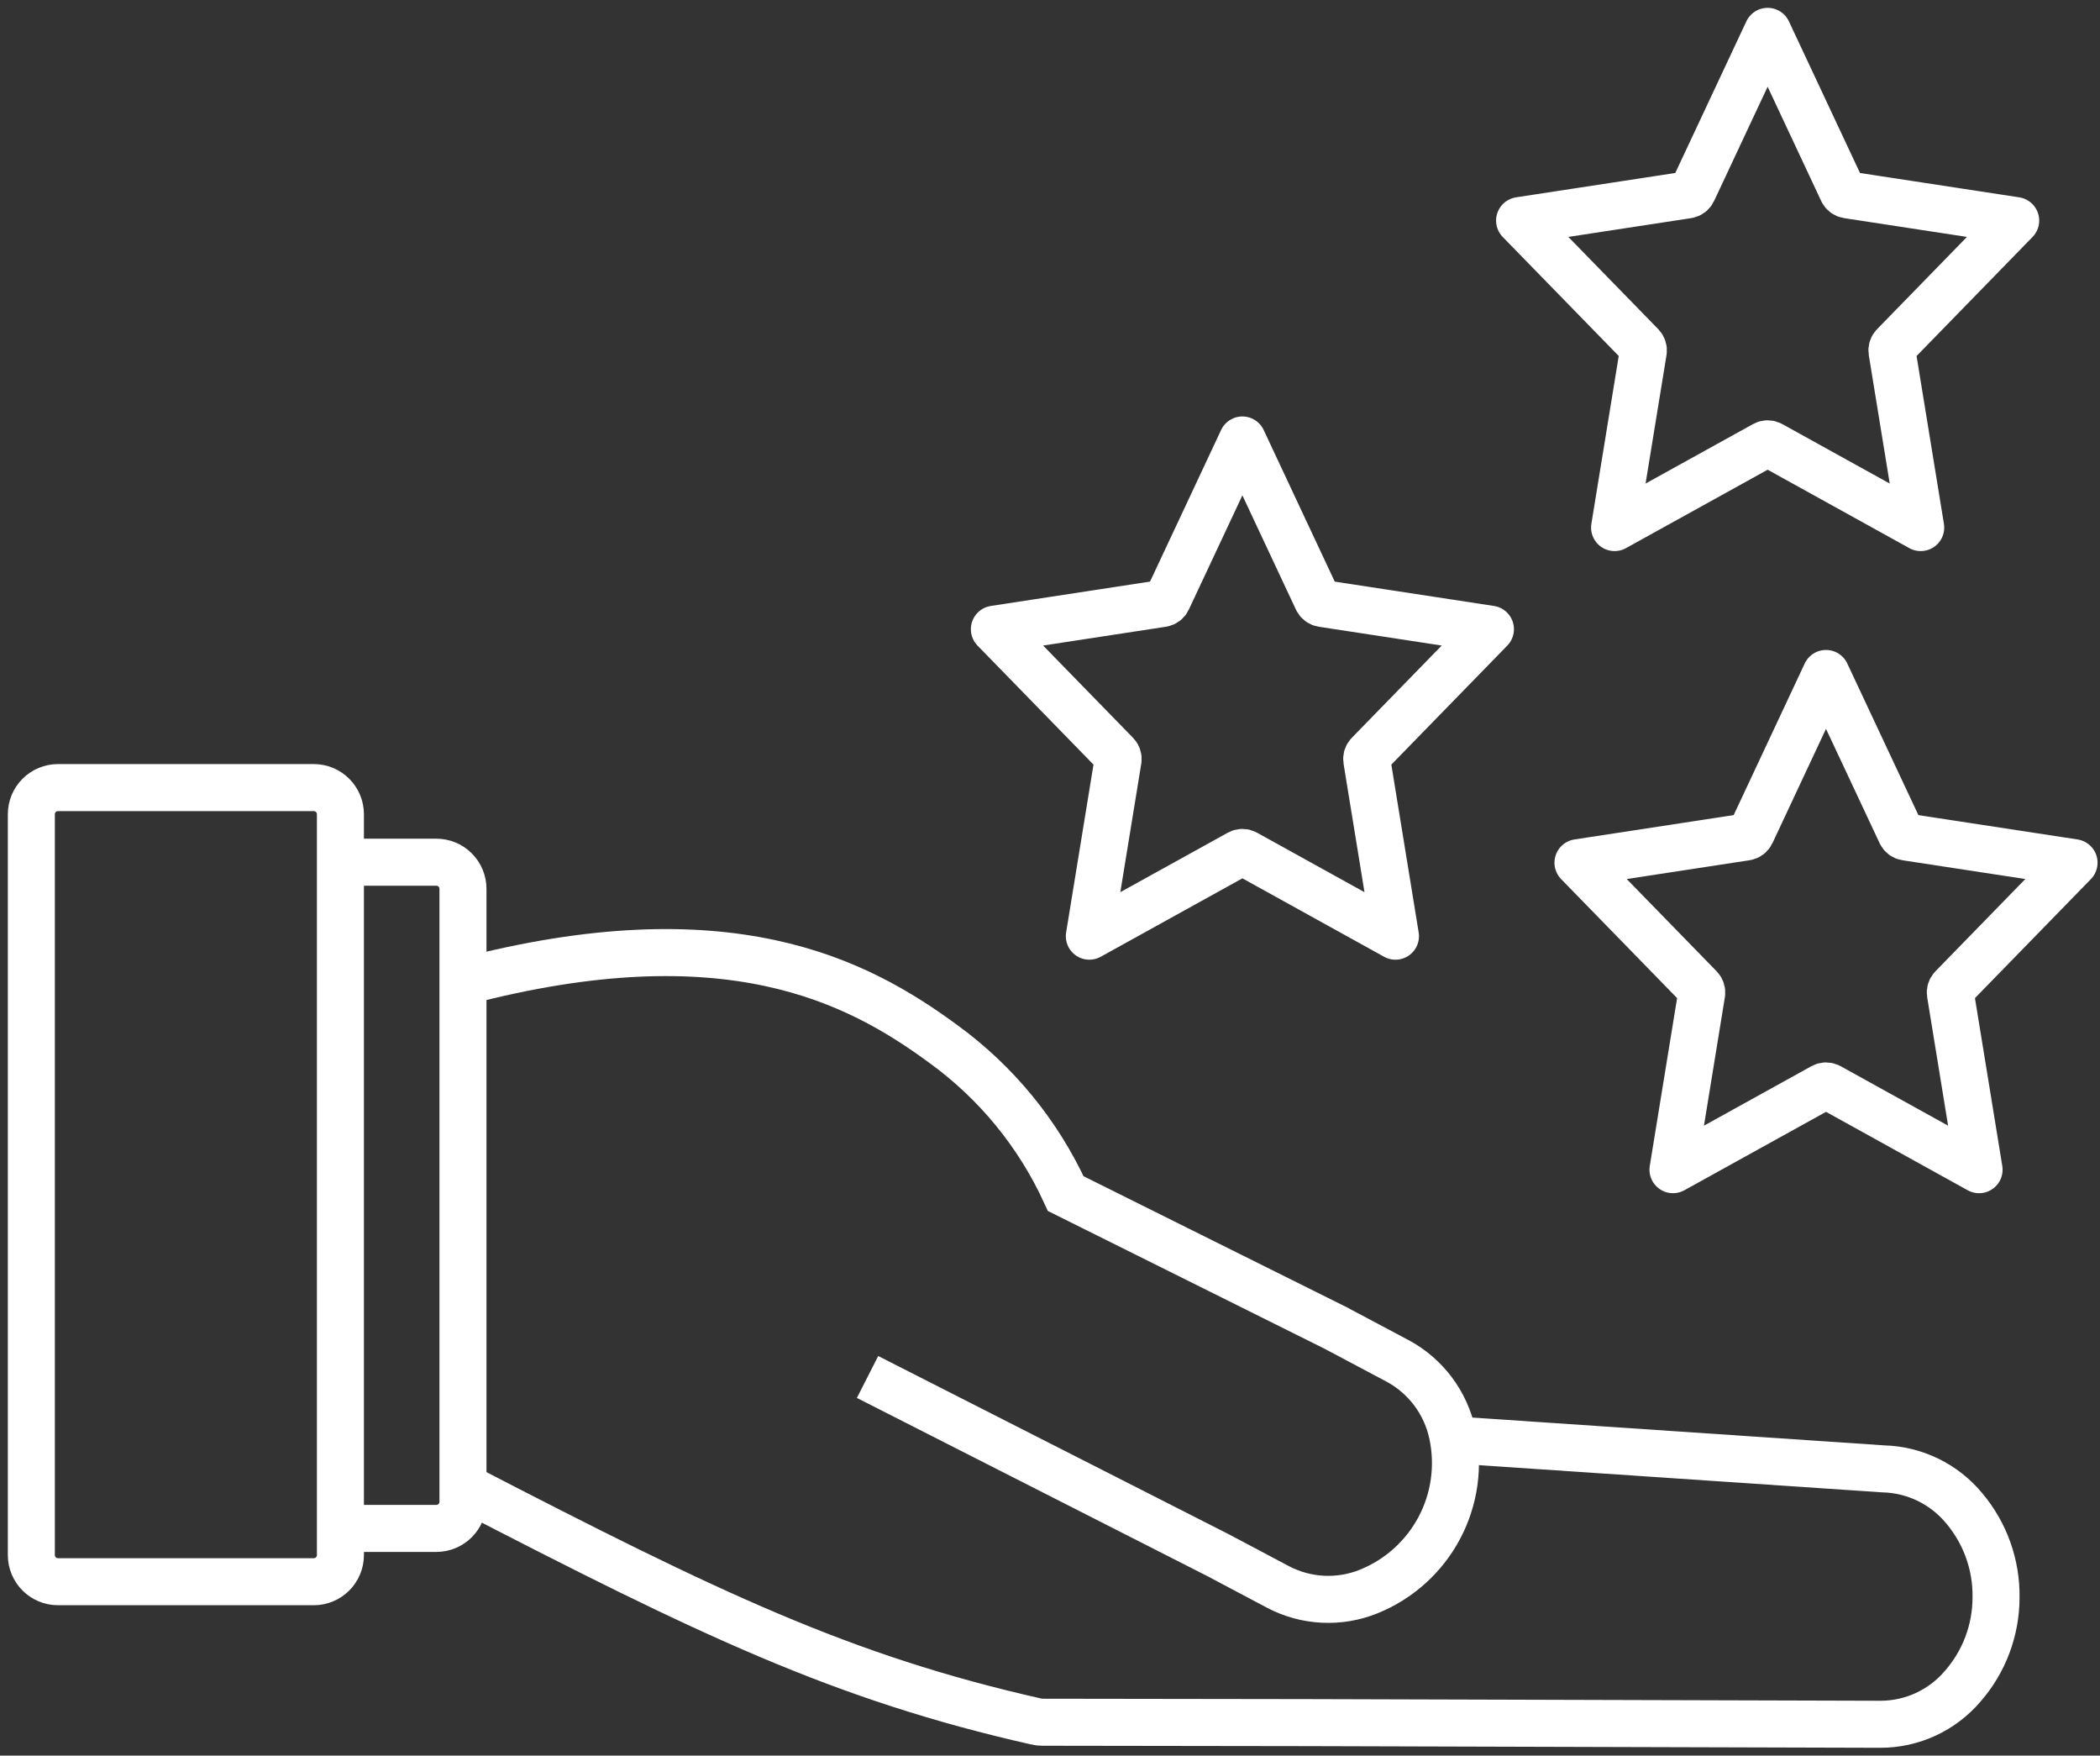
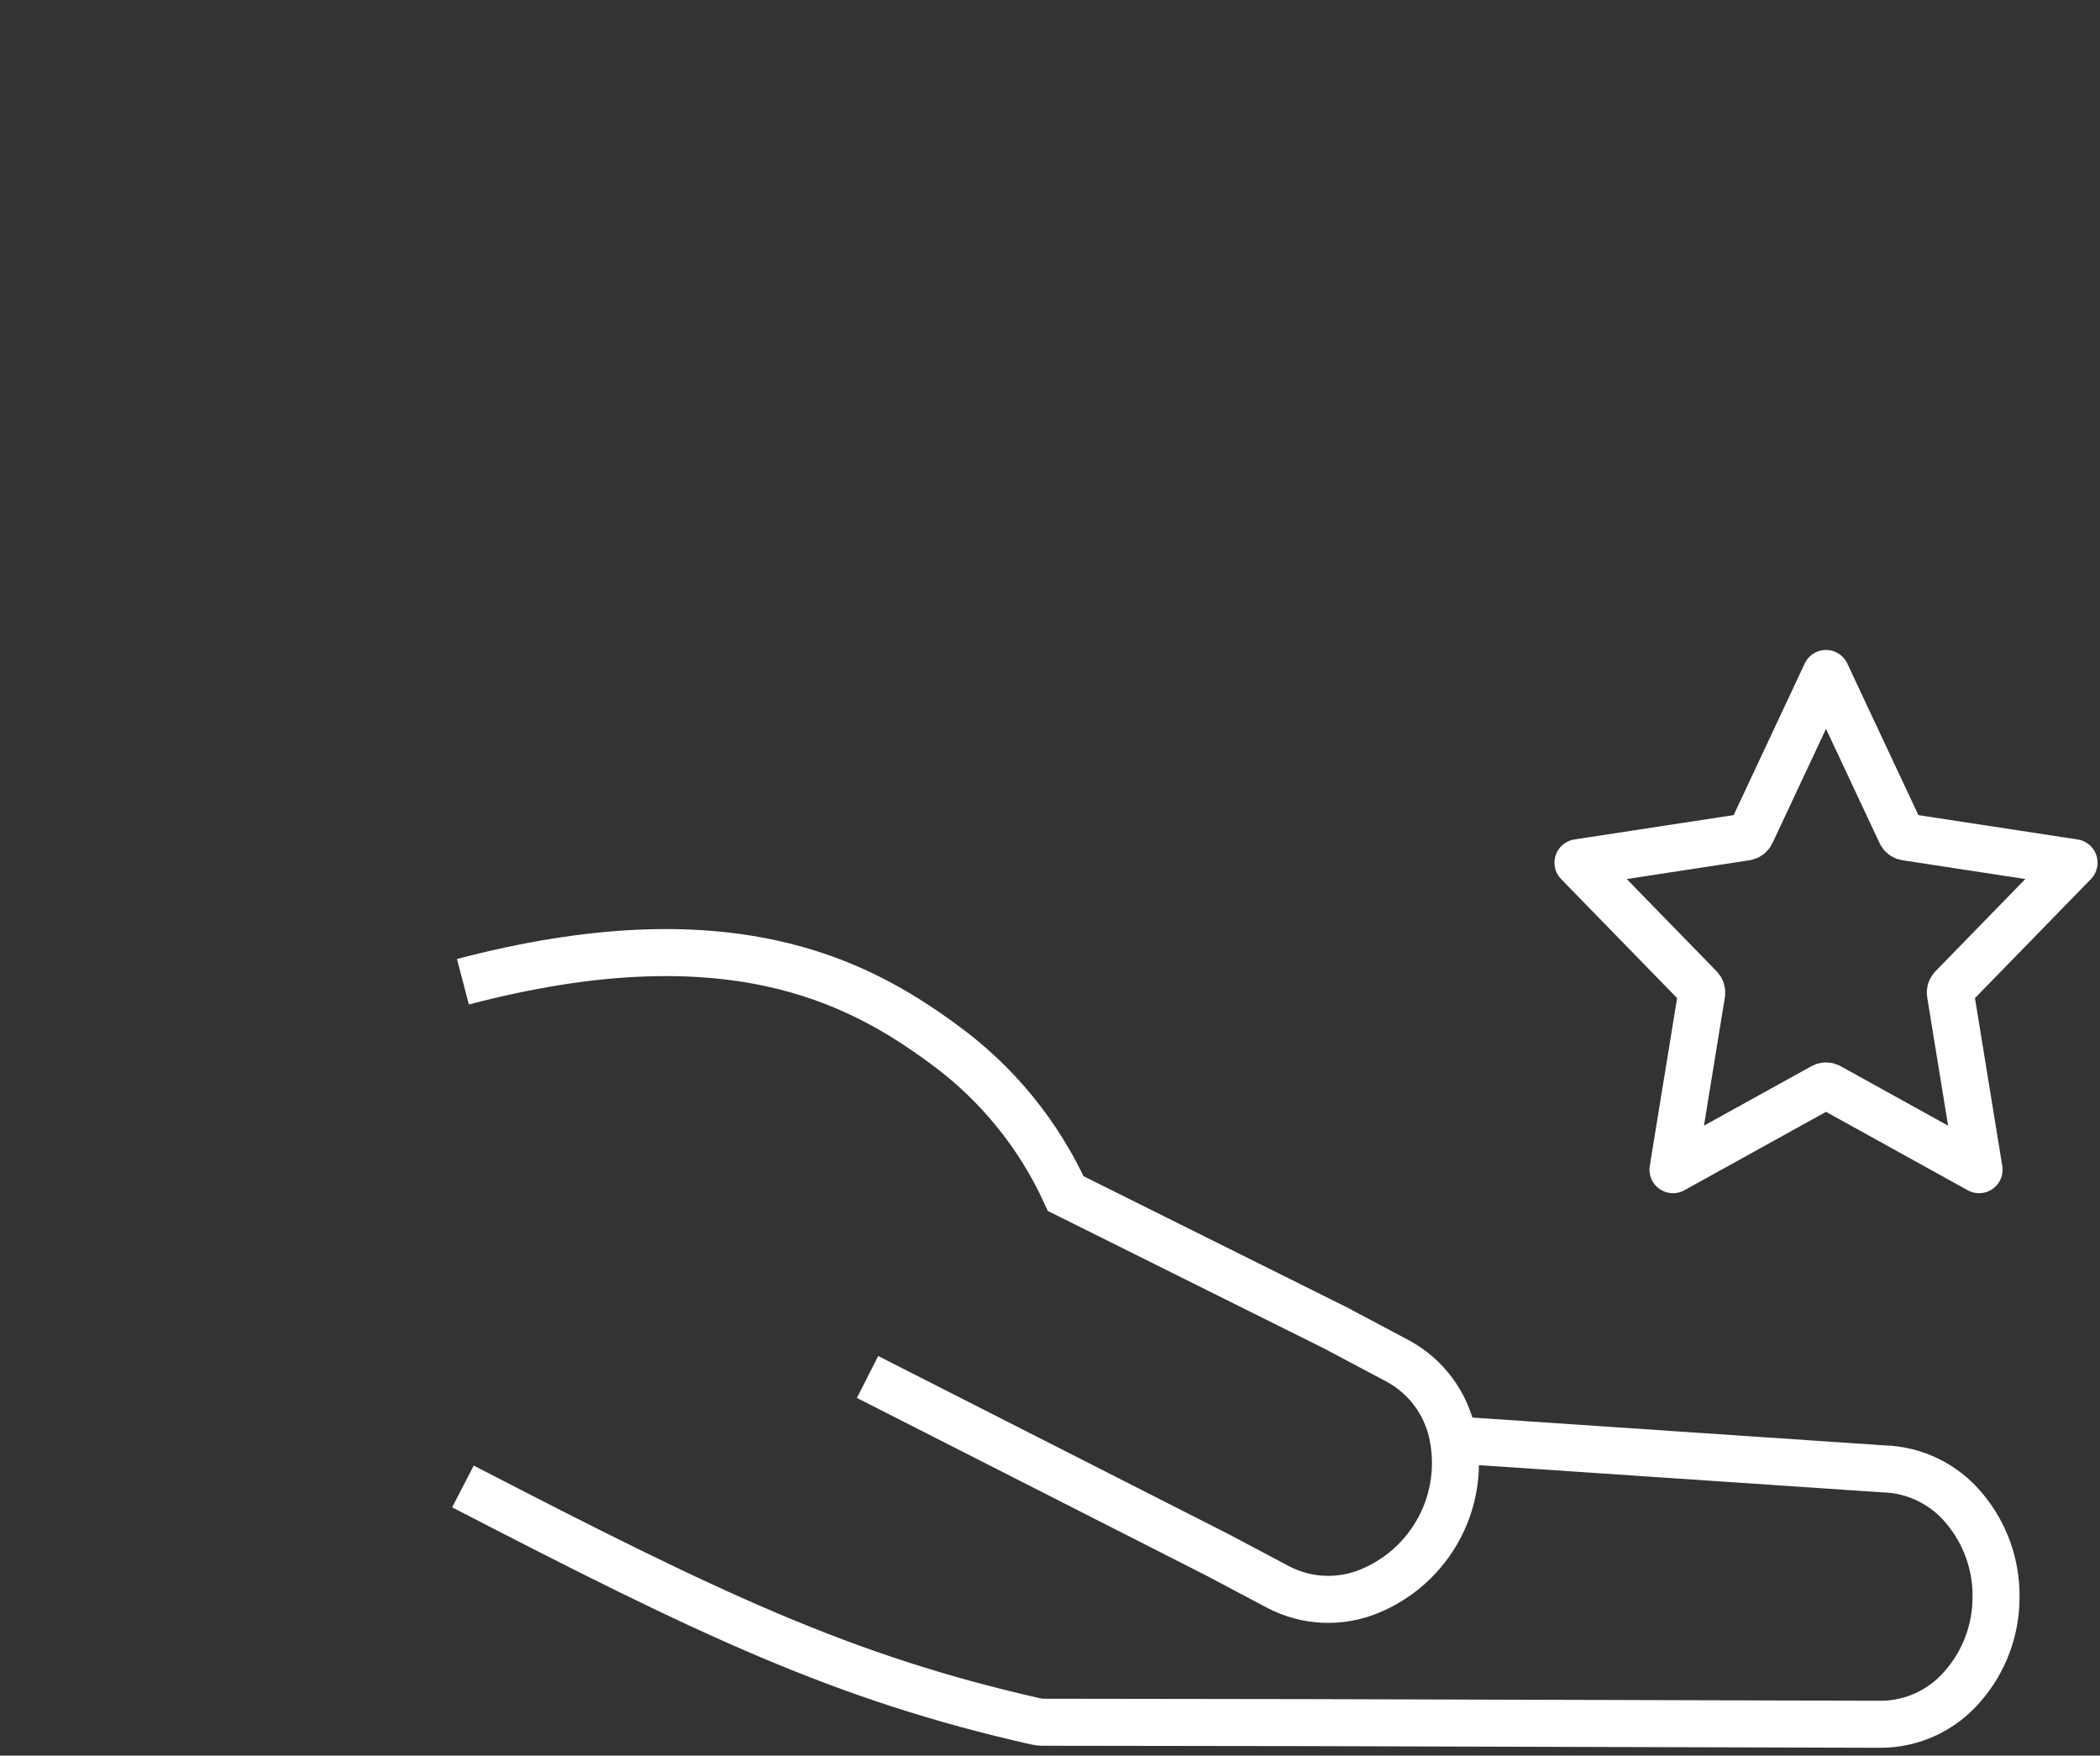
<svg xmlns="http://www.w3.org/2000/svg" width="67" height="56" viewBox="0 0 67 56" fill="none">
  <rect x="0" y="0" width="67" height="56" fill="#333333" stroke="none" />
  <path d="M14.77 47.414C22.627 51.477 26.862 53.513 33.067 54.913C33.128 54.929 33.191 54.935 33.254 54.935L41.67 54.947L59.99 55C61.003 55.002 61.967 54.556 62.623 53.783C63.304 53.002 63.681 52.001 63.683 50.962C63.7 49.922 63.341 48.912 62.672 48.115C62.032 47.339 61.087 46.877 60.081 46.853L46.371 45.928" stroke="white" stroke-width="1.5" stroke-miterlimit="10" />
  <path d="M27.679 43.922L38.859 49.605L40.782 50.624C41.679 51.093 42.736 51.143 43.671 50.764C44.635 50.374 45.431 49.657 45.919 48.74C46.407 47.823 46.556 46.762 46.339 45.745C46.129 44.75 45.493 43.898 44.599 43.414L42.678 42.394L42.661 42.383L34.002 38.073C33.133 36.169 31.785 34.523 30.091 33.296C27.34 31.273 23.193 29.103 14.769 31.315" stroke="white" stroke-width="1.5" stroke-miterlimit="10" />
-   <path d="M10.861 48.753H13.92C14.39 48.753 14.771 48.372 14.771 47.903V28.352C14.771 28.127 14.682 27.911 14.522 27.751C14.362 27.59 14.146 27.502 13.92 27.502H10.861" stroke="white" stroke-width="1.5" stroke-miterlimit="10" />
-   <path d="M1 25.972V49.603C1 50.072 1.381 50.453 1.85 50.453H10.011C10.48 50.453 10.861 50.072 10.861 49.603V25.972C10.861 25.747 10.772 25.531 10.612 25.371C10.452 25.211 10.236 25.122 10.011 25.122H1.85C1.625 25.122 1.409 25.211 1.249 25.371C1.089 25.531 1 25.747 1 25.972V25.972Z" stroke="white" stroke-width="1.5" stroke-miterlimit="10" />
-   <path d="M43.665 24.059C43.617 24.108 43.596 24.176 43.607 24.244L44.522 29.862L39.742 27.217C39.71 27.199 39.674 27.19 39.639 27.19C39.603 27.19 39.568 27.199 39.535 27.217L34.755 29.862L35.671 24.244C35.682 24.176 35.66 24.108 35.613 24.059L31.725 20.07L37.088 19.25C37.158 19.239 37.219 19.194 37.249 19.129L39.638 14.034L42.027 19.129C42.058 19.194 42.118 19.239 42.189 19.25L47.552 20.07L43.665 24.059V24.059Z" stroke="white" stroke-width="1.5" stroke-linejoin="round" />
  <path d="M62.285 31.507C62.237 31.556 62.216 31.625 62.227 31.692L63.142 37.31L58.362 34.665C58.33 34.648 58.294 34.638 58.259 34.638C58.223 34.638 58.188 34.647 58.156 34.665L53.376 37.31L54.291 31.692C54.302 31.625 54.28 31.556 54.233 31.507L50.345 27.518L55.708 26.698C55.778 26.687 55.839 26.642 55.87 26.577L58.258 21.482L60.648 26.577C60.678 26.642 60.739 26.688 60.809 26.698L66.172 27.518L62.285 31.507V31.507Z" stroke="white" stroke-width="1.5" stroke-linejoin="round" />
-   <path d="M60.423 11.025C60.375 11.074 60.354 11.142 60.364 11.209L61.28 16.828L56.5 14.183C56.468 14.165 56.432 14.156 56.397 14.156C56.361 14.156 56.325 14.165 56.293 14.183L51.513 16.828L52.429 11.209C52.44 11.142 52.418 11.074 52.371 11.025L48.482 7.036L53.846 6.216C53.916 6.205 53.977 6.159 54.007 6.095L56.396 1L58.785 6.095C58.816 6.16 58.876 6.205 58.947 6.216L64.31 7.036L60.423 11.025V11.025Z" stroke="white" stroke-width="1.5" stroke-linejoin="round" />
</svg>